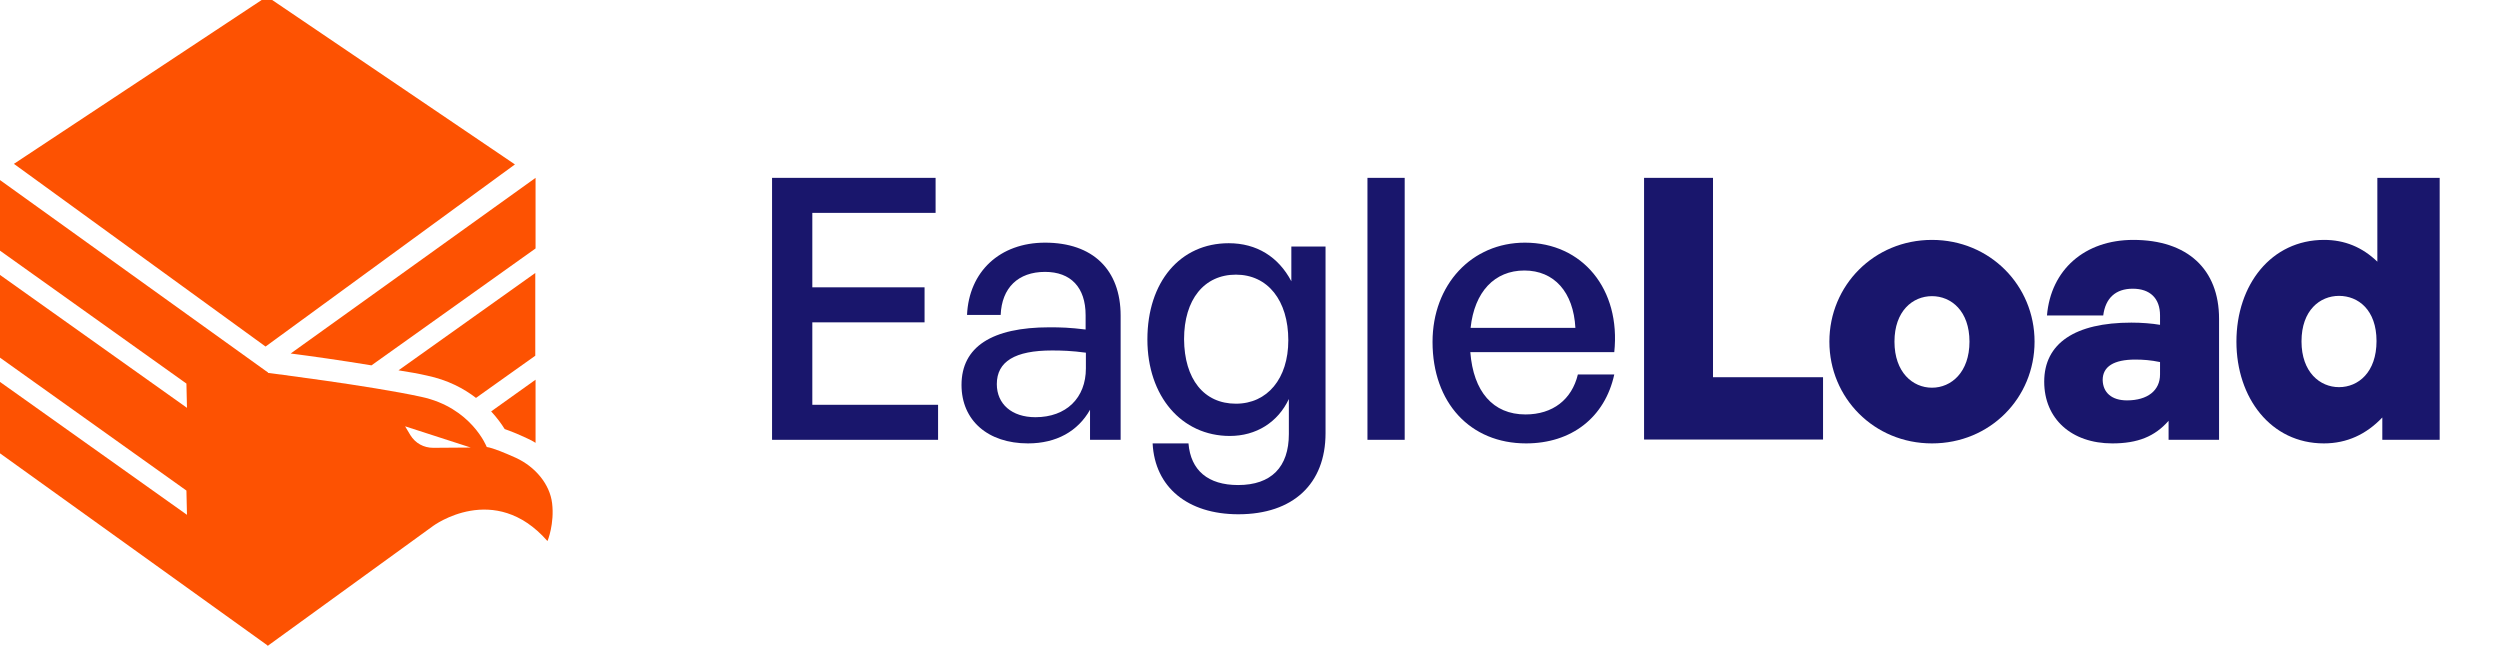
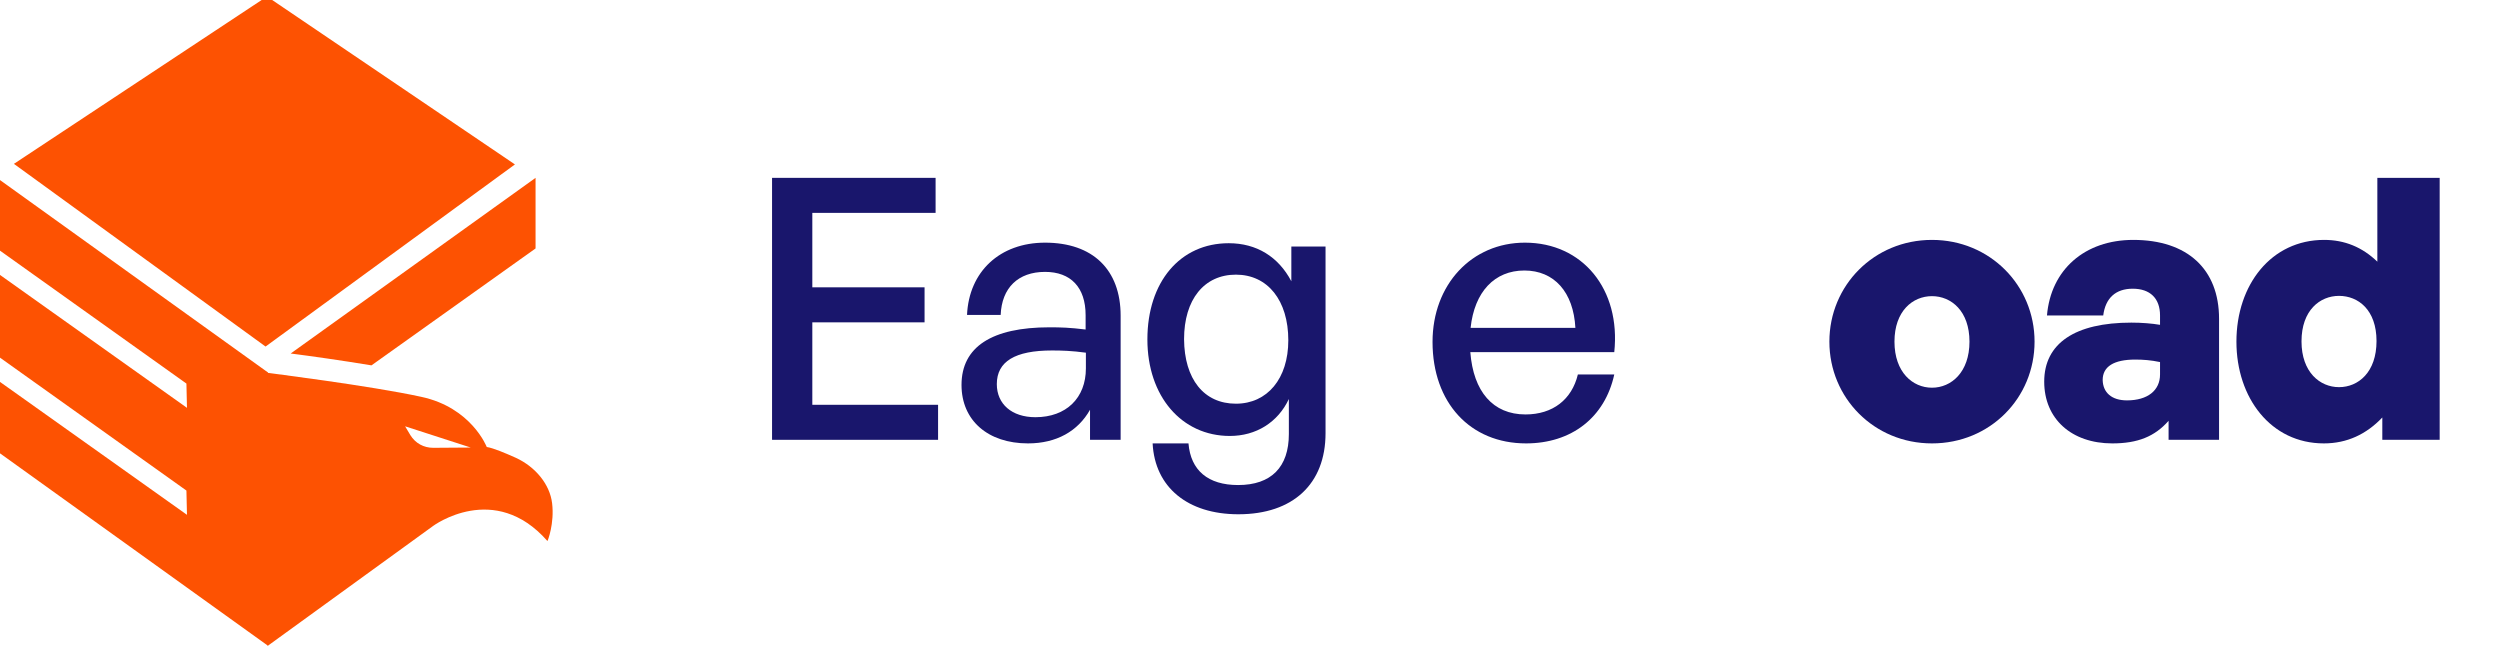
<svg xmlns="http://www.w3.org/2000/svg" width="631" height="163" viewBox="0 0 631 163" fill="none">
  <g clip-path="url(#clip0_2631_4488)">
    <path d="M236.77 111.009H194.867V44.891H236.143V53.73H205.03V72.521H233.359V81.36H205.03V102.17H236.77V111.009Z" fill="#19166C" />
    <path d="M275.123 103.423C272.06 108.852 266.631 111.914 259.462 111.914C249.369 111.914 242.687 106.137 242.687 97.159C242.687 87.554 250.343 82.613 264.891 82.613C267.745 82.613 270.042 82.683 274.009 83.17V79.55C274.009 72.521 270.25 68.624 263.777 68.624C256.956 68.624 252.849 72.66 252.571 79.481H244.079C244.566 68.554 252.362 61.246 263.777 61.246C275.819 61.246 282.849 68.067 282.849 79.69V111.009H275.123V103.423ZM261.341 105.302C269.137 105.302 274.079 100.43 274.079 92.983V89.016C270.459 88.529 267.884 88.459 265.517 88.459C256.19 88.459 251.596 91.243 251.596 96.95C251.596 101.961 255.355 105.302 261.341 105.302Z" fill="#19166C" />
    <path d="M290.923 111.915H299.972C300.529 118.736 304.914 122.425 312.501 122.425C320.854 122.425 325.308 117.901 325.308 109.549V100.71C322.524 106.626 317.025 110.036 310.413 110.036C298.232 110.036 289.601 100.014 289.601 85.677C289.601 71.13 297.884 61.387 310.134 61.387C317.164 61.387 322.663 64.797 325.935 70.991V62.222H334.566V109.34C334.566 122.146 326.352 129.802 312.571 129.802C299.763 129.802 291.48 122.982 290.923 111.915ZM311.944 101.893C319.879 101.893 325.169 95.56 325.169 85.885C325.169 75.794 319.949 69.321 311.944 69.321C303.939 69.321 298.858 75.585 298.858 85.607C298.928 95.699 303.87 101.893 311.944 101.893Z" fill="#19166C" />
-     <path d="M345.146 111.009V44.891H354.543V111.009H345.146Z" fill="#19166C" />
    <path d="M361.573 86.302C361.573 71.825 371.457 61.246 384.891 61.246C399.439 61.246 409.114 73.008 407.443 88.877H371.109C371.875 98.829 376.817 104.606 385.03 104.606C391.921 104.606 396.724 100.848 398.255 94.514H407.443C405.077 105.372 396.655 111.914 385.17 111.914C371.109 111.914 361.573 101.683 361.573 86.302ZM371.179 82.752H397.629C397.142 73.704 392.269 68.276 384.752 68.276C377.235 68.276 372.153 73.635 371.179 82.752Z" fill="#19166C" />
-     <path d="M414.961 111.009V44.891H432.362V95.21H460.135V110.94H414.961V111.009Z" fill="#19166C" />
    <path d="M461.736 86.233C461.736 72.035 473.012 60.551 487.629 60.551C502.246 60.551 513.523 72.035 513.523 86.233C513.523 100.431 502.316 111.915 487.629 111.915C473.012 111.915 461.736 100.431 461.736 86.233ZM497.096 86.233C497.096 78.507 492.502 74.749 487.629 74.749C482.757 74.749 478.163 78.507 478.163 86.233C478.163 93.958 482.757 97.856 487.629 97.856C492.502 97.856 497.096 93.958 497.096 86.233Z" fill="#19166C" />
    <path d="M547.351 106.207C543.871 110.175 539.555 111.915 533.152 111.915C522.85 111.915 515.959 105.72 515.959 96.325C515.959 86.65 523.755 81.43 537.954 81.43C540.599 81.43 543.105 81.639 545.193 81.987V79.621C545.193 75.306 542.688 72.87 538.302 72.87C533.987 72.87 531.411 75.236 530.855 79.621H516.655C517.63 68.067 526.191 60.551 538.442 60.551C552.084 60.551 560.089 67.928 560.089 80.456V111.01H547.351V106.207ZM536.841 101.057C542.061 101.057 545.193 98.552 545.193 94.515V91.383C542.827 90.896 540.947 90.757 538.929 90.757C533.569 90.757 530.715 92.497 530.715 95.907C530.785 99.108 533.012 101.057 536.841 101.057Z" fill="#19166C" />
    <path d="M586.609 60.55C591.76 60.55 596.214 62.36 600.043 66.049V44.891H615.774V111.009H601.296V105.372C597.258 109.617 592.386 111.914 586.539 111.914C573.175 111.914 564.474 100.43 564.474 86.232C564.474 71.895 573.244 60.55 586.609 60.55ZM590.367 97.716C595.24 97.716 599.834 93.958 599.834 86.093C599.834 78.159 595.17 74.679 590.367 74.679C585.565 74.679 580.901 78.298 580.901 86.163C580.901 93.958 585.565 97.716 590.367 97.716Z" fill="#19166C" />
    <path d="M3.512 41.357L67.027 87.467L129.969 41.5L67.385 -0.887L3.512 41.357Z" fill="#FD5202" />
-     <path d="M107.75 94.793C113.04 95.907 117.077 98.064 120.14 100.431L135.105 89.782V68.902L100.581 93.471C103.226 93.888 105.662 94.306 107.75 94.793Z" fill="#FD5202" />
    <path d="M135.175 62.708V44.891L73.365 89.225C78.307 89.851 86.172 90.965 93.759 92.218L135.175 62.708Z" fill="#FD5202" />
-     <path d="M123.968 103.84C125.5 105.51 126.613 107.041 127.379 108.294C128.771 108.781 130.581 109.477 133.087 110.66C133.852 111.008 134.548 111.356 135.175 111.774V95.836L123.968 103.84Z" fill="#FD5202" />
    <path d="M0 45.449V63.267L47.053 96.813L47.193 102.938L0 69.391V90.271L47.053 123.817L47.193 129.942L0 96.395V114.421L67.657 163.001V94.029L0 45.449Z" fill="#FD5202" />
    <path d="M139.351 127.018C138.794 122.285 135.175 117.831 130.163 115.534C127.657 114.42 124.595 113.098 122.854 112.82C122.854 112.82 119.026 102.867 106.288 100.153C93.55 97.369 67.448 94.098 67.448 94.098L67.588 163L109.351 132.725C109.351 132.725 124.803 121.311 138.168 136.553C138.237 136.553 139.977 132.099 139.351 127.018ZM109.351 113.028C106.915 113.028 104.827 111.845 103.574 109.827L102.251 107.6L118.817 112.959L109.351 113.028Z" fill="#FD5202" />
  </g>
  <defs>
    <clipPath id="clip0_2631_4488">
      <rect width="631" height="163" fill="white" />
    </clipPath>
  </defs>
</svg>